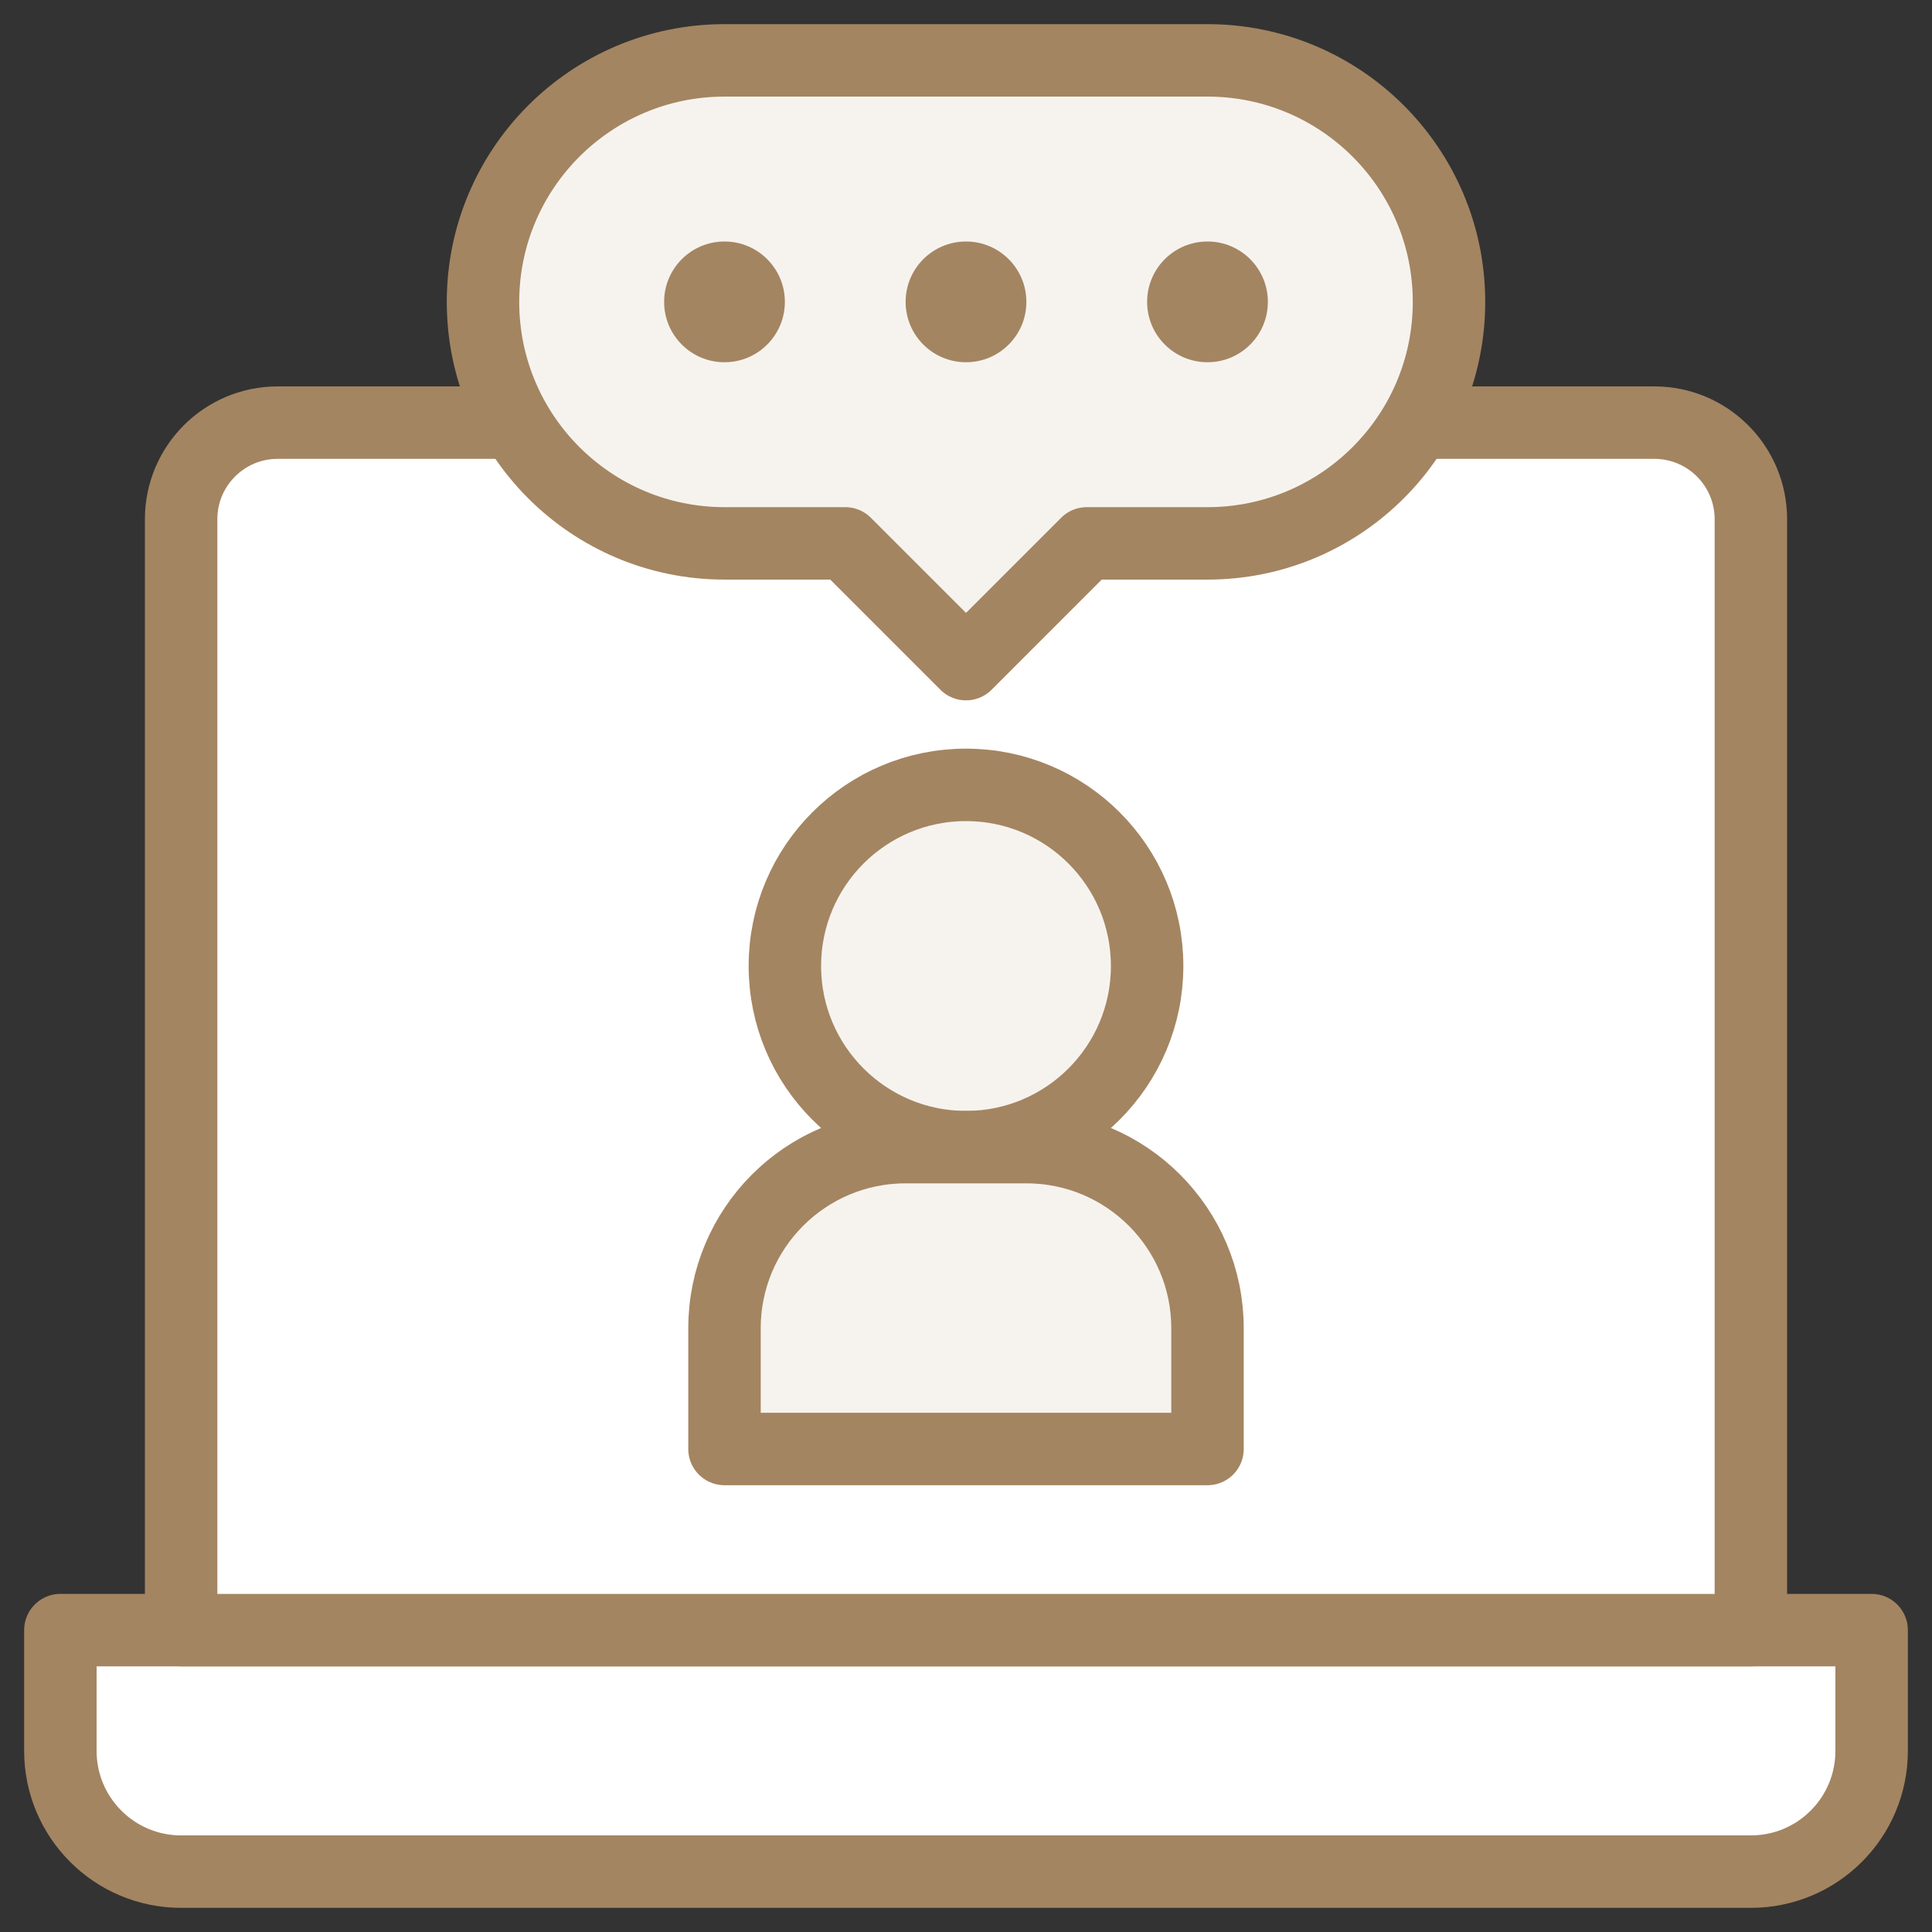
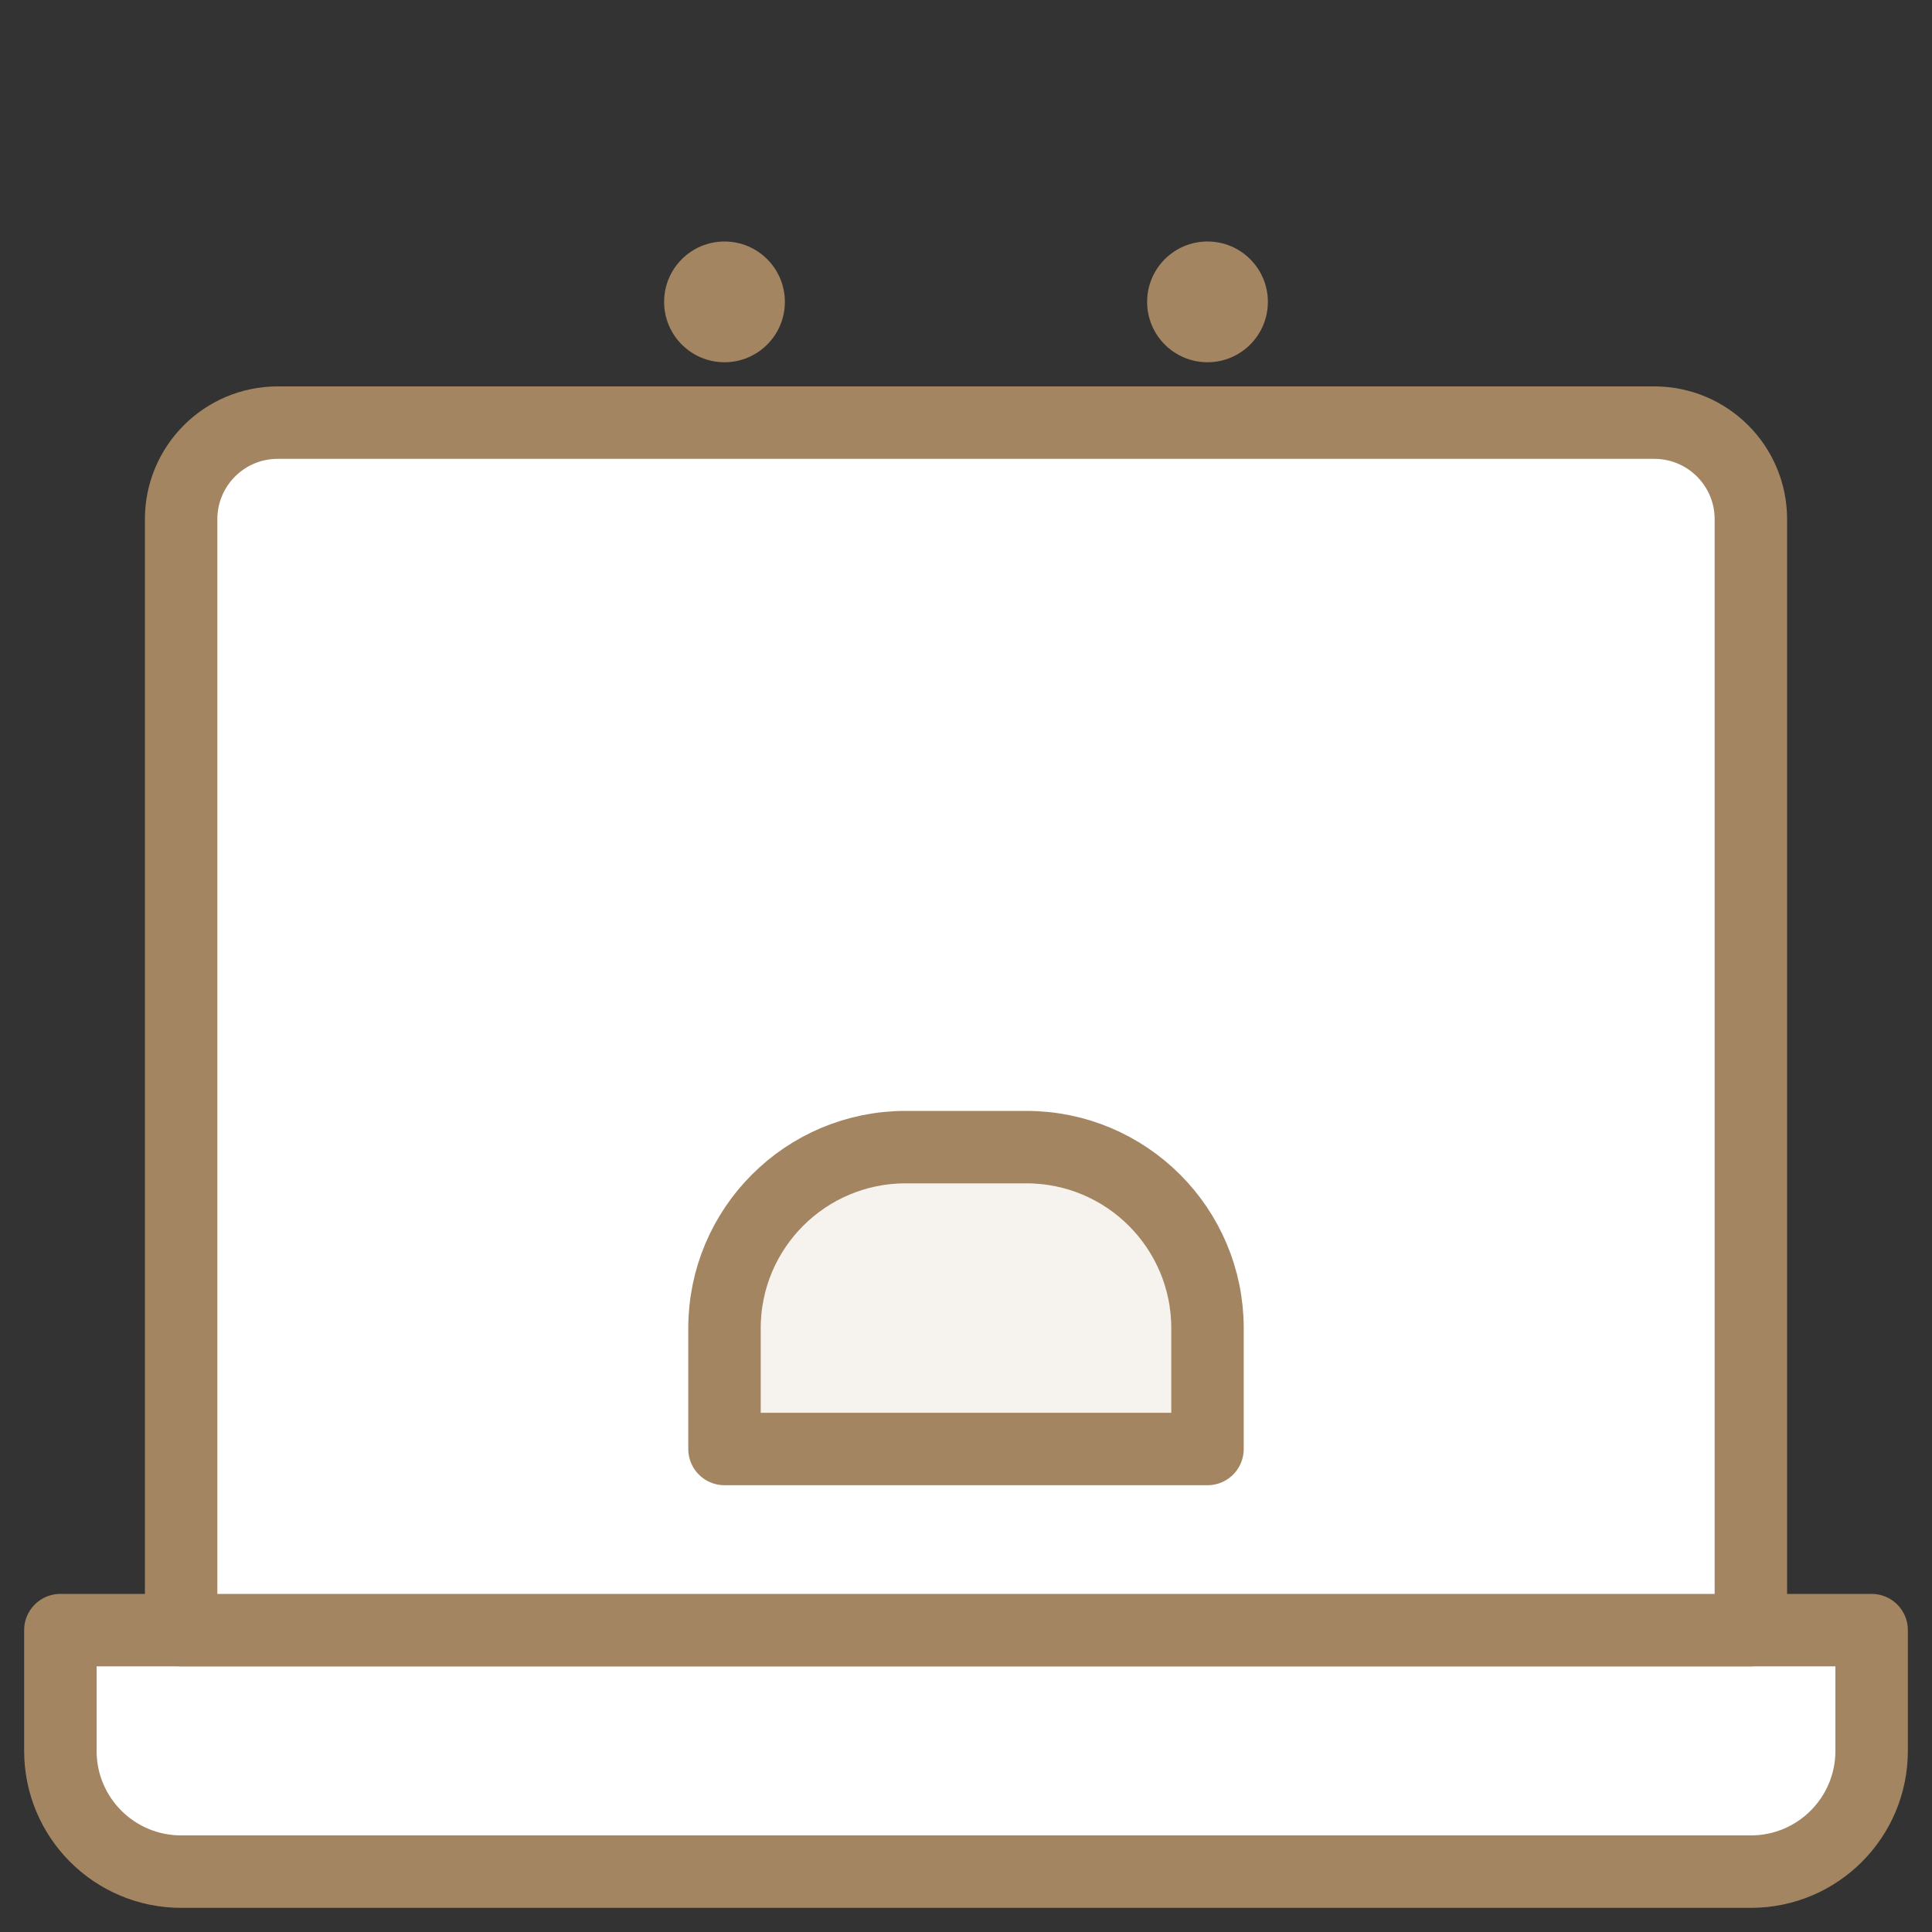
<svg xmlns="http://www.w3.org/2000/svg" width="40" height="40" viewBox="0 0 40 40" fill="none">
  <rect x="0" y="0" width="40" height="40" fill="#333333" stroke="none" />
  <path d="M1.25 33.75H38.75V36.25C38.75 37.631 37.631 38.75 36.25 38.75H3.75C2.369 38.75 1.25 37.631 1.25 36.25V33.75Z" fill="white" stroke="#A48561" stroke-width="1.5" stroke-linejoin="round" />
  <path d="M3.75 10.75C3.75 9.645 4.645 8.75 5.75 8.75H34.25C35.355 8.75 36.25 9.645 36.25 10.75V33.75H3.75V10.75Z" fill="white" stroke="#A48561" stroke-width="1.5" stroke-linejoin="round" />
-   <path d="M17.5 11.25L20 13.75L22.5 11.25H25C27.761 11.25 30 9.011 30 6.25C30 3.489 27.761 1.25 25 1.25H15C12.239 1.25 10 3.489 10 6.25C10 9.011 12.239 11.25 15 11.25H17.5Z" fill="#F6F3EF" stroke="#A48561" stroke-width="1.5" stroke-linejoin="round" />
  <circle cx="15" cy="6.25" r="1.25" fill="#A48561" />
-   <circle cx="20" cy="6.25" r="1.25" fill="#A48561" />
  <circle cx="25" cy="6.25" r="1.25" fill="#A48561" />
-   <circle cx="20" cy="20" r="3.75" fill="#F6F3EF" stroke="#A48561" stroke-width="1.5" stroke-linejoin="round" />
  <path d="M15 30H25V27.5C25 25.429 23.321 23.75 21.25 23.75H18.75C16.679 23.75 15 25.429 15 27.5V30Z" fill="#F6F3EF" stroke="#A48561" stroke-width="1.5" stroke-linejoin="round" />
</svg>